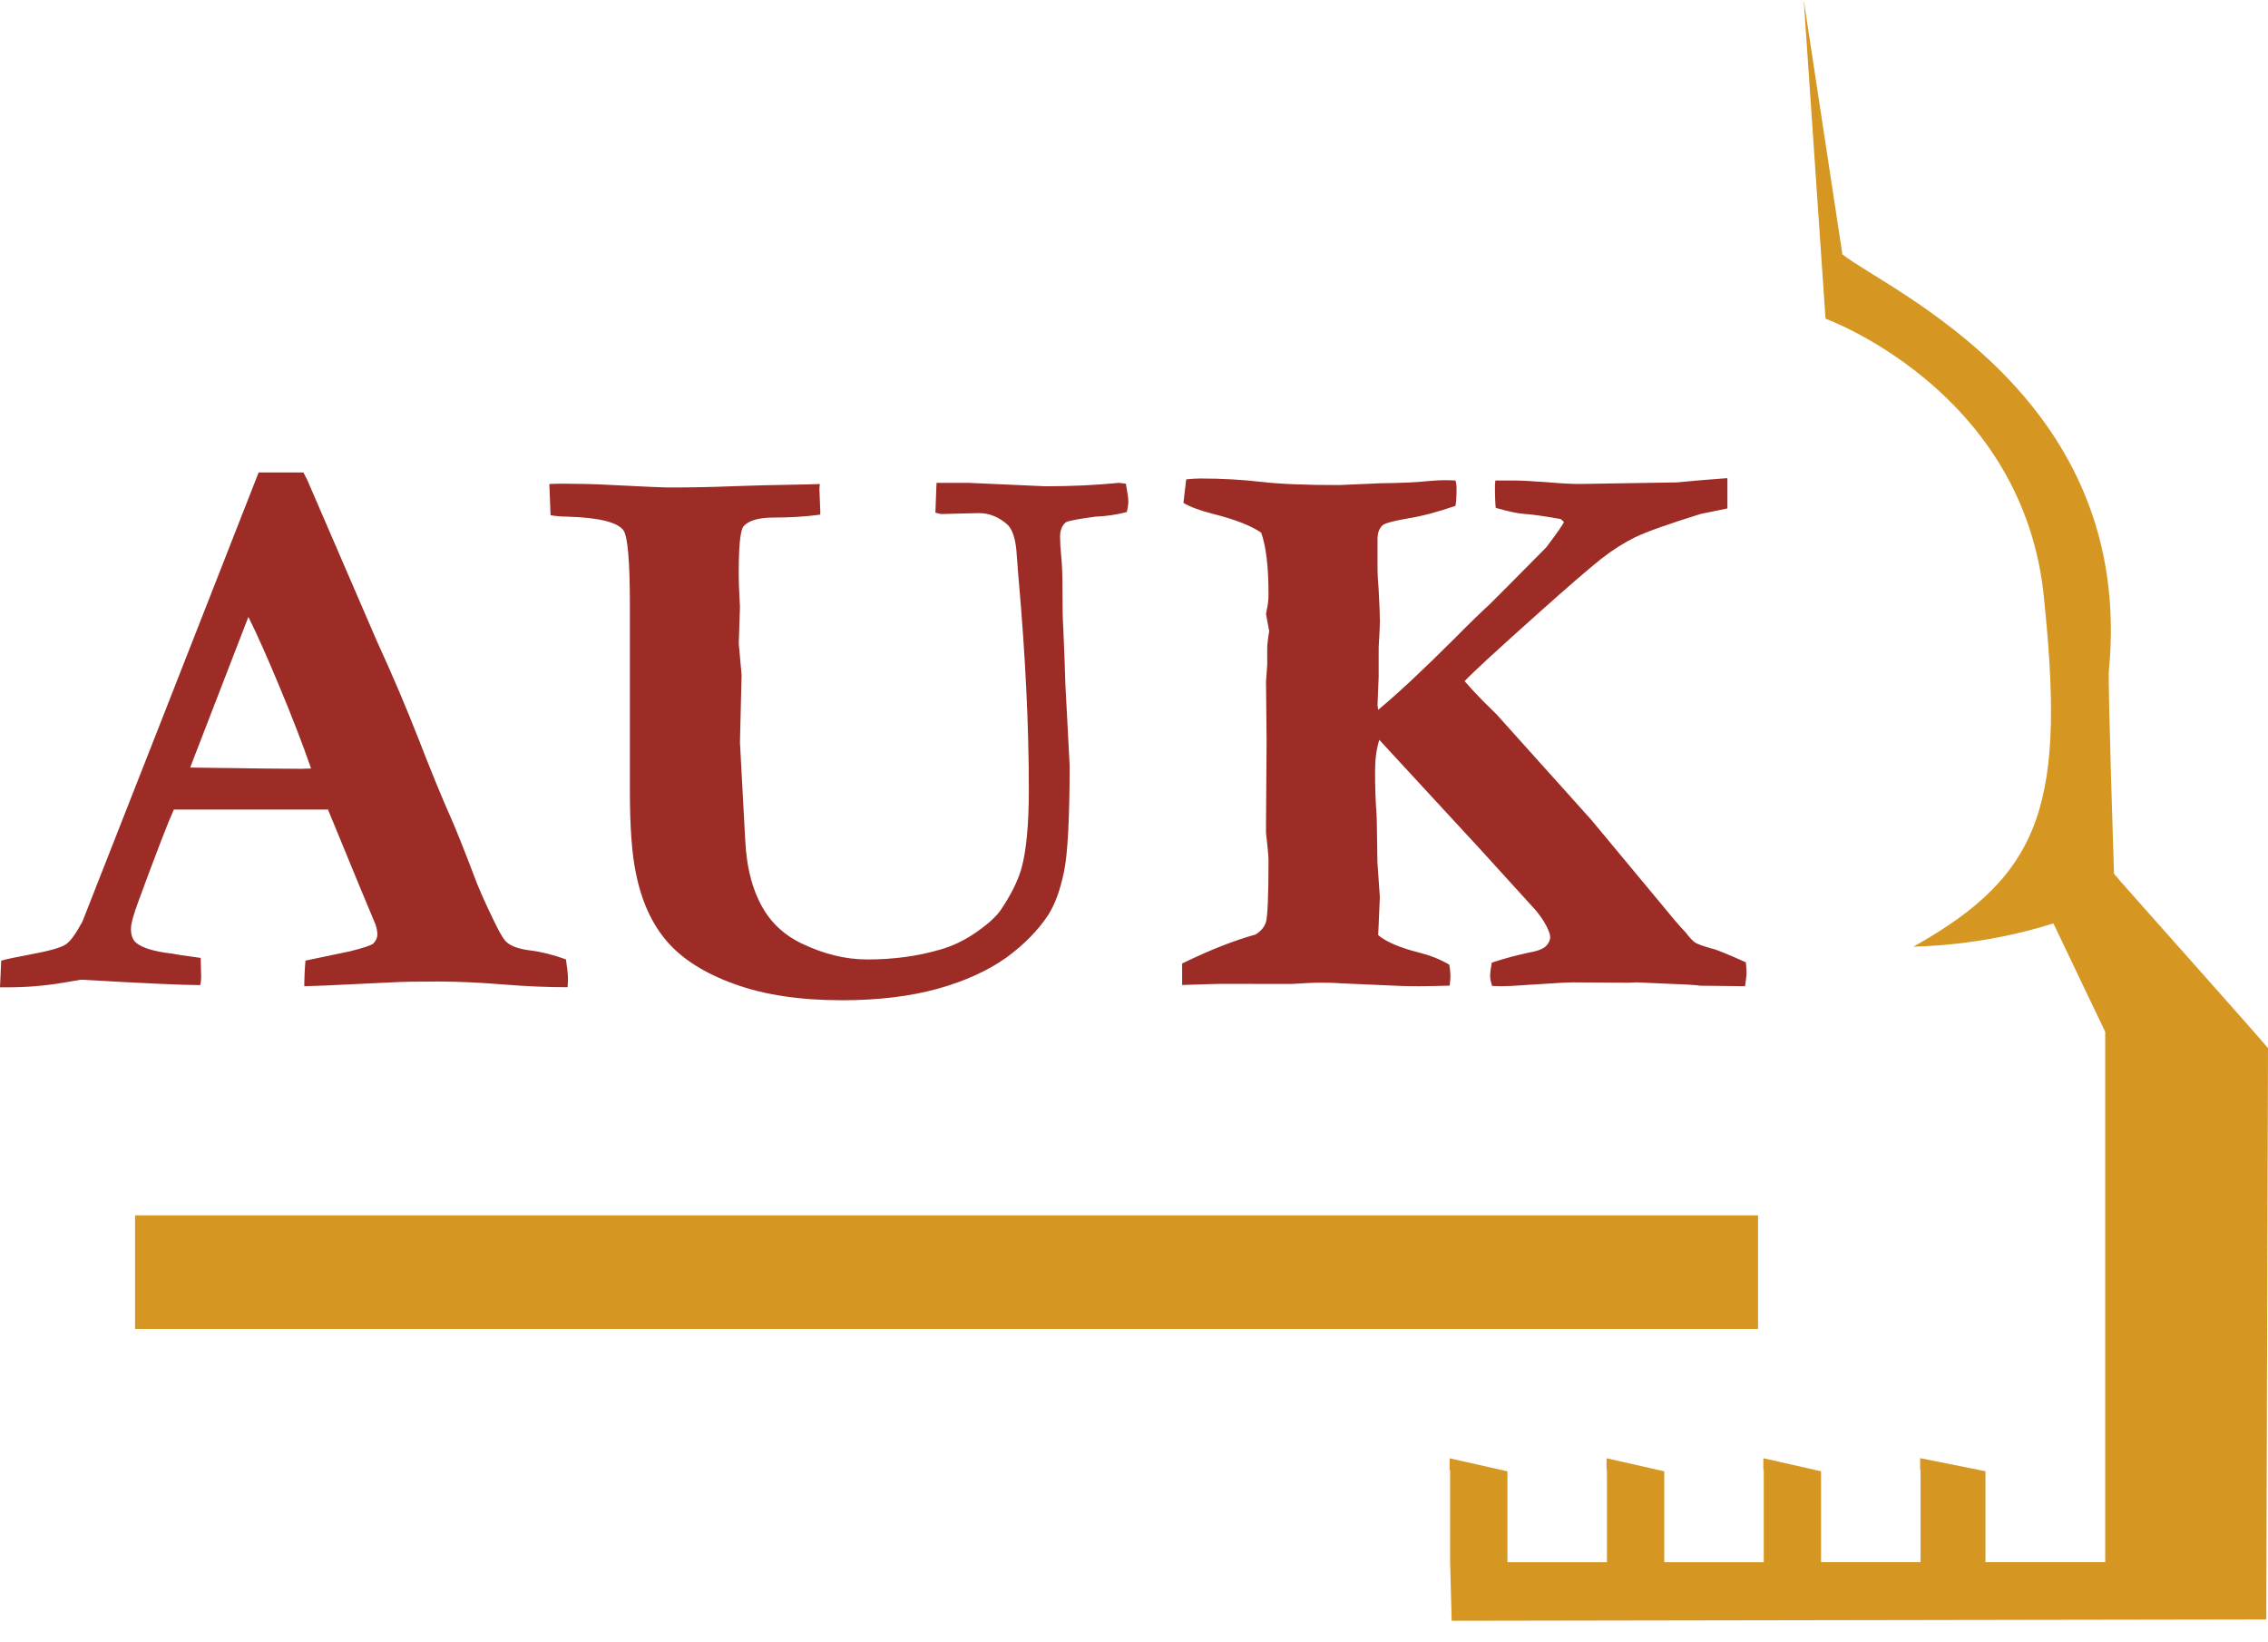
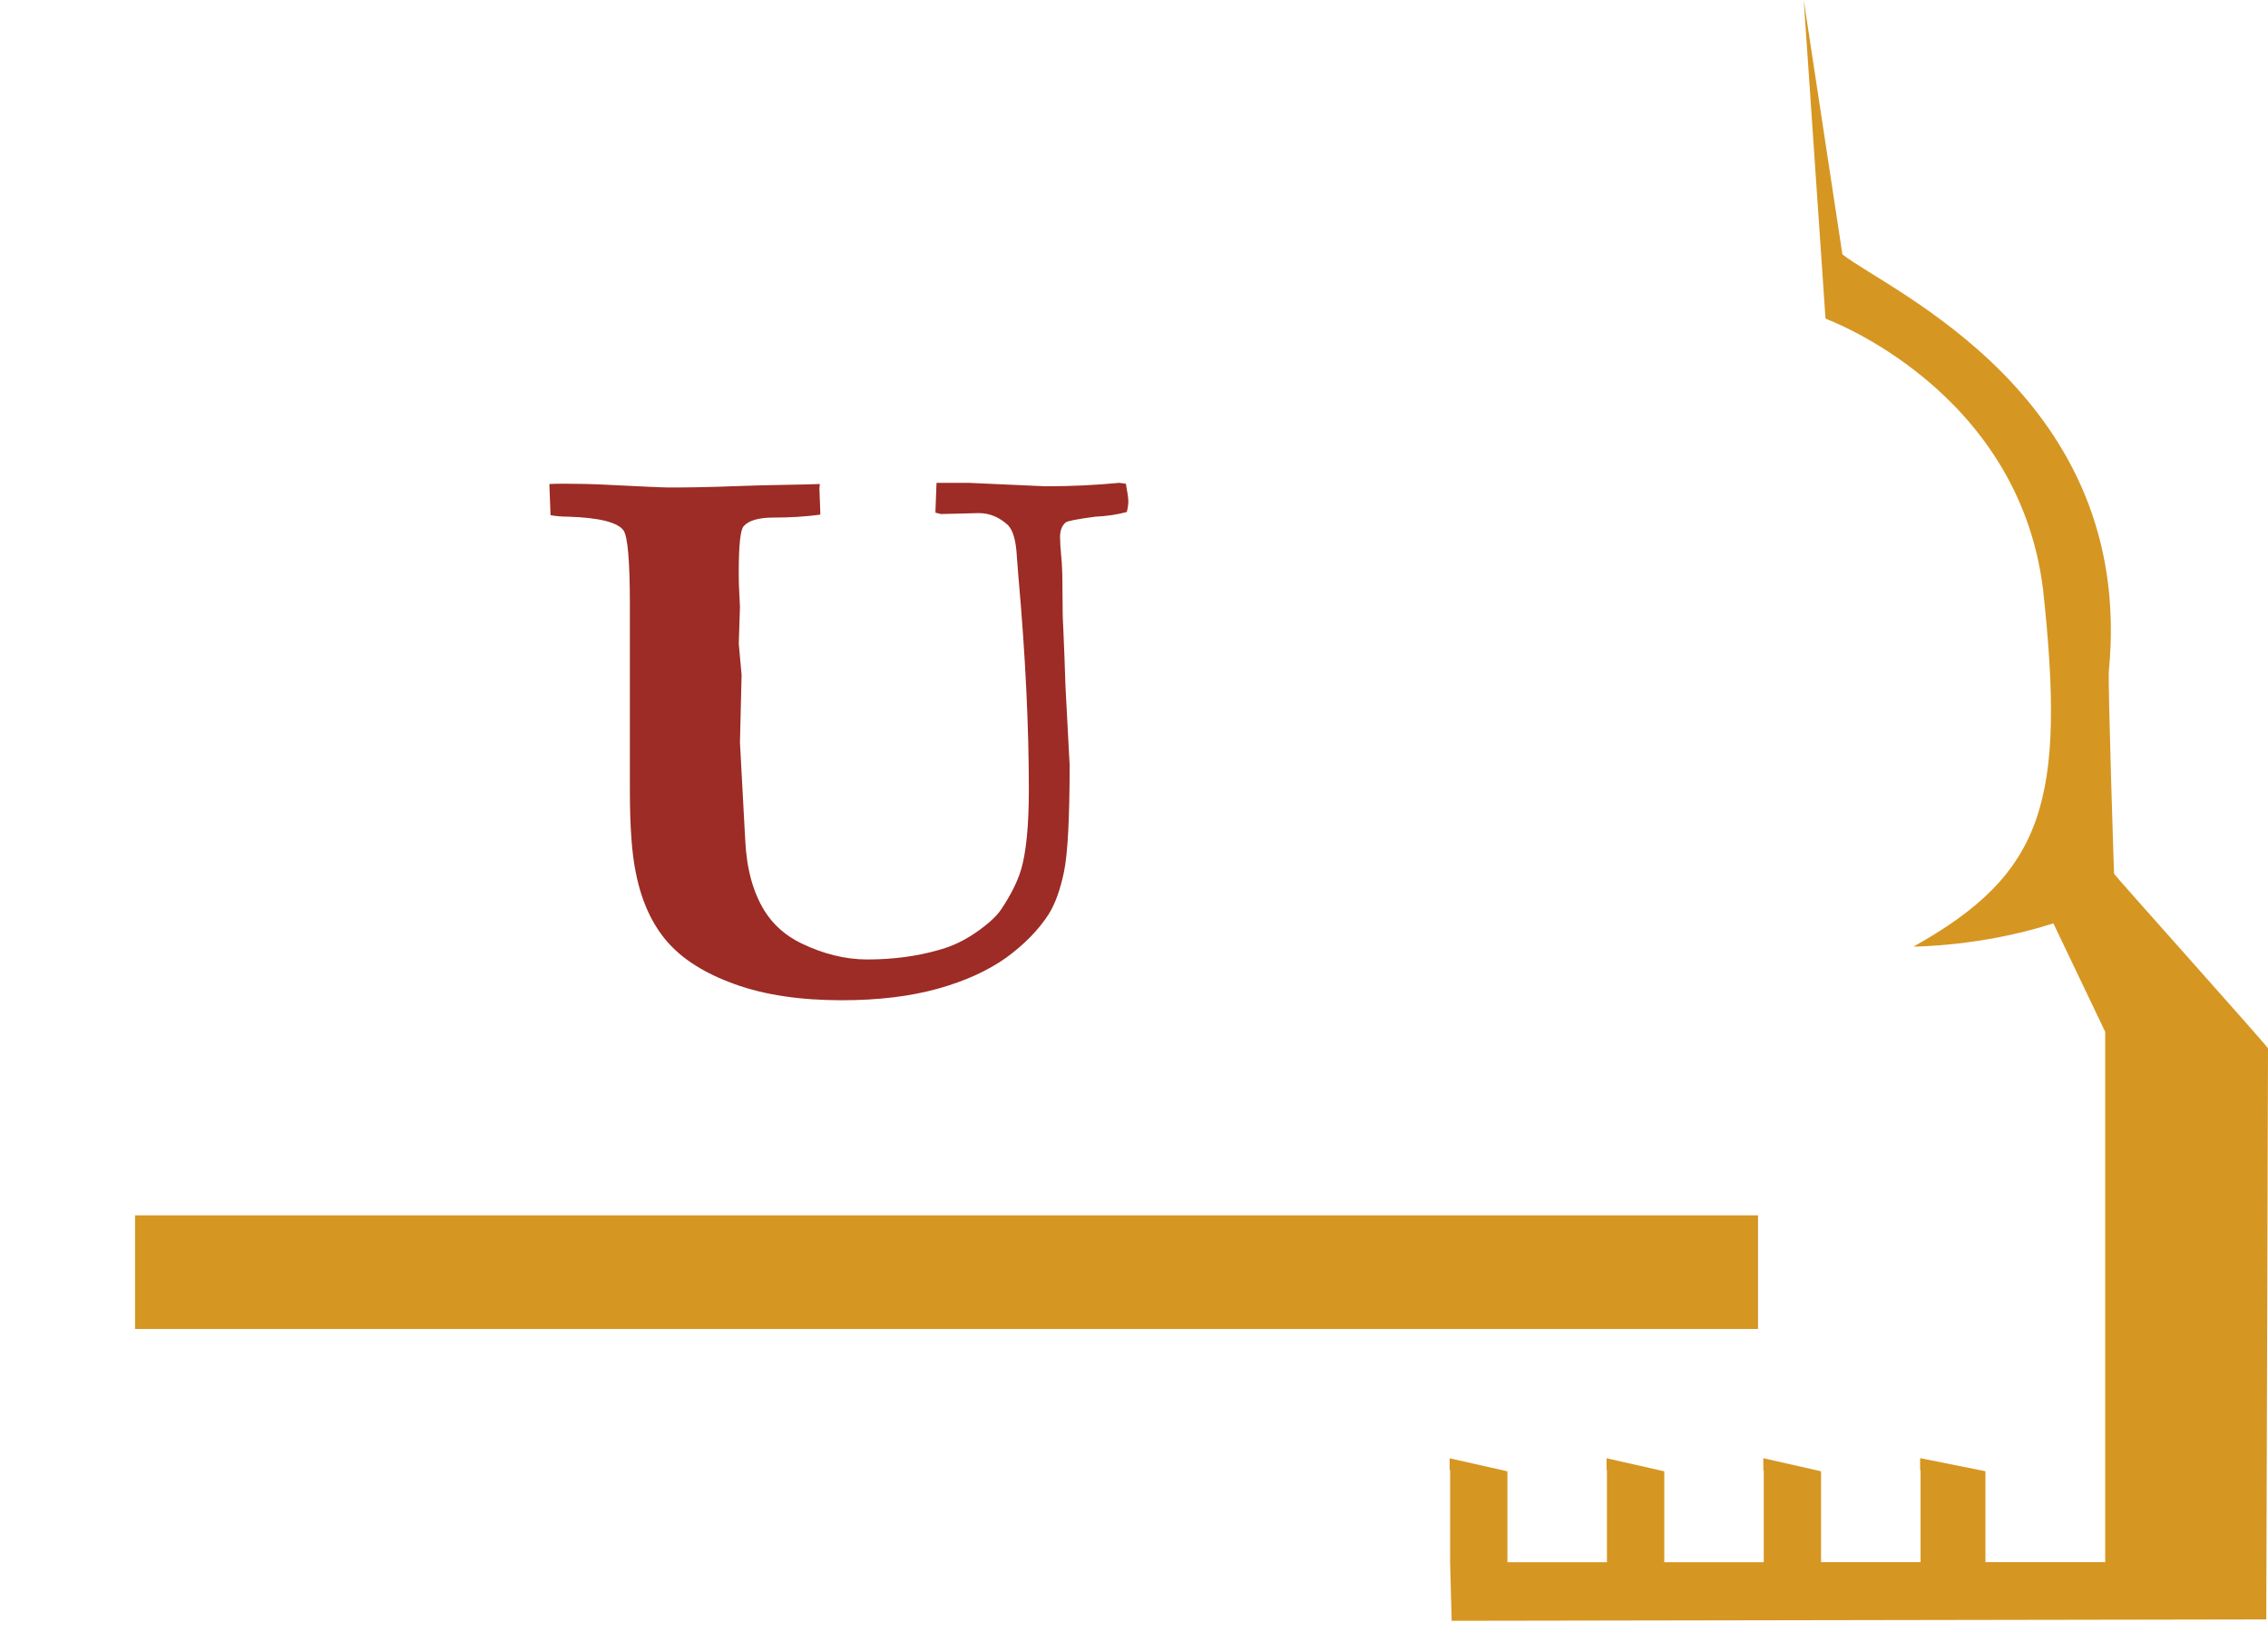
<svg xmlns="http://www.w3.org/2000/svg" fill="none" height="100%" overflow="visible" preserveAspectRatio="none" style="display: block;" viewBox="0 0 58 42" width="100%">
  <g id="Group 3">
    <g id="Group 2">
-       <path d="M0 25.247L0.031 24.568C0.161 24.529 0.392 24.482 0.723 24.419C1.253 24.323 1.575 24.231 1.689 24.147C1.803 24.071 1.942 23.876 2.108 23.568L4.182 18.288L6.614 12.083C6.847 12.083 7.069 12.083 7.284 12.083H7.759L7.852 12.261L9.63 16.378C10.03 17.25 10.392 18.099 10.713 18.922C11.031 19.741 11.307 20.414 11.539 20.934C11.675 21.244 11.863 21.715 12.101 22.34C12.224 22.682 12.412 23.104 12.663 23.616C12.8 23.901 12.905 24.062 12.971 24.107C13.094 24.209 13.295 24.274 13.573 24.308C13.851 24.342 14.151 24.419 14.473 24.535C14.507 24.76 14.525 24.922 14.525 25.029C14.525 25.077 14.522 25.152 14.515 25.247C14.009 25.247 13.453 25.225 12.842 25.174C12.233 25.126 11.687 25.101 11.2 25.101C10.659 25.101 10.269 25.108 10.031 25.122L8.286 25.205L7.782 25.221C7.782 24.996 7.793 24.772 7.813 24.566L8.951 24.328C9.293 24.242 9.493 24.177 9.547 24.129C9.614 24.059 9.65 23.986 9.65 23.902C9.65 23.813 9.633 23.726 9.598 23.63L9.192 22.658L8.388 20.704H4.445C4.301 21.023 4 21.799 3.545 23.036C3.415 23.385 3.349 23.623 3.349 23.752C3.349 23.927 3.398 24.05 3.495 24.121C3.654 24.246 3.954 24.336 4.402 24.388C4.463 24.401 4.707 24.441 5.133 24.498C5.14 24.726 5.144 24.886 5.144 24.971C5.144 25.043 5.138 25.117 5.122 25.193C4.696 25.193 3.679 25.147 2.069 25.054L1.644 25.127C1.133 25.215 0.646 25.25 0.182 25.25H0V25.247ZM4.863 19.629C6.466 19.654 7.412 19.661 7.699 19.661L7.955 19.653C7.75 19.059 7.484 18.368 7.155 17.578C6.827 16.79 6.559 16.189 6.352 15.776L4.863 19.629Z" fill="#9C2C25" id="Vector" />
      <path d="M14.079 13.175L14.049 12.378C14.172 12.372 14.3 12.37 14.431 12.37C14.778 12.37 15.135 12.378 15.515 12.397C16.424 12.443 16.957 12.467 17.116 12.467C17.667 12.467 18.205 12.456 18.731 12.435C19.258 12.417 19.725 12.403 20.135 12.398C20.544 12.391 20.822 12.385 20.965 12.378L20.955 12.498L20.977 13.08V13.161C20.59 13.214 20.193 13.236 19.781 13.236C19.394 13.236 19.14 13.315 19.016 13.459C18.933 13.556 18.892 13.949 18.892 14.648C18.892 14.863 18.897 15.033 18.906 15.162L18.923 15.523L18.893 16.462L18.965 17.261L18.923 18.986L19.058 21.487C19.093 22.214 19.255 22.815 19.551 23.293C19.771 23.645 20.08 23.922 20.479 24.118C21.055 24.398 21.621 24.537 22.179 24.537C22.839 24.537 23.452 24.456 24.023 24.29C24.359 24.198 24.676 24.044 24.975 23.835C25.273 23.626 25.483 23.434 25.6 23.261C25.845 22.895 26.019 22.553 26.114 22.234C26.243 21.793 26.311 21.113 26.311 20.19C26.311 18.578 26.224 16.764 26.044 14.745L26.003 14.218C25.982 13.827 25.908 13.566 25.777 13.429C25.555 13.226 25.309 13.122 25.032 13.122L24.064 13.146L23.921 13.11L23.95 12.348H24.765L26.734 12.436C27.395 12.436 28.024 12.407 28.622 12.348L28.792 12.37C28.833 12.587 28.855 12.738 28.855 12.823C28.855 12.898 28.842 12.988 28.816 13.094C28.562 13.162 28.295 13.201 28.011 13.213C27.556 13.275 27.299 13.322 27.253 13.361C27.156 13.441 27.109 13.567 27.109 13.732C27.109 13.852 27.119 14.025 27.141 14.251C27.16 14.42 27.171 14.71 27.171 15.121C27.171 15.354 27.174 15.537 27.176 15.669C27.178 15.805 27.184 15.94 27.192 16.078C27.212 16.561 27.234 17.045 27.247 17.538L27.354 19.566C27.354 20.925 27.305 21.835 27.21 22.294C27.114 22.756 26.985 23.113 26.817 23.382C26.559 23.78 26.2 24.148 25.736 24.489C25.268 24.821 24.683 25.09 23.985 25.284C23.284 25.48 22.463 25.58 21.526 25.58C20.464 25.58 19.549 25.444 18.788 25.168C18.023 24.893 17.448 24.528 17.06 24.079C16.672 23.631 16.406 23.047 16.262 22.329C16.159 21.84 16.108 21.136 16.108 20.221V15.465C16.108 14.343 16.052 13.705 15.941 13.559C15.789 13.356 15.315 13.236 14.519 13.213C14.341 13.212 14.198 13.197 14.079 13.175Z" fill="#9C2C25" id="Vector_2" />
-       <path d="M30.231 24.64C30.943 24.293 31.568 24.048 32.103 23.901C32.244 23.82 32.333 23.711 32.376 23.575C32.416 23.441 32.44 22.918 32.44 22.01C32.44 21.887 32.416 21.646 32.376 21.295V21.055L32.391 18.934L32.376 17.434L32.407 16.997V16.594C32.407 16.495 32.423 16.344 32.457 16.141L32.376 15.704L32.395 15.595C32.423 15.482 32.44 15.348 32.44 15.193C32.44 14.489 32.376 13.964 32.252 13.622C31.995 13.445 31.586 13.283 31.008 13.139C30.685 13.054 30.437 12.965 30.264 12.861L30.335 12.259C30.453 12.246 30.574 12.237 30.695 12.237C31.251 12.237 31.768 12.267 32.25 12.323C32.728 12.379 33.394 12.405 34.246 12.405L35.296 12.359C35.811 12.353 36.209 12.336 36.492 12.306C36.697 12.287 36.84 12.28 36.925 12.28C37.013 12.28 37.111 12.282 37.221 12.288C37.241 12.352 37.249 12.427 37.249 12.504C37.249 12.698 37.24 12.841 37.221 12.936C36.803 13.081 36.402 13.193 36.014 13.256C35.63 13.322 35.41 13.383 35.359 13.432C35.269 13.512 35.228 13.63 35.228 13.79V14.557C35.228 14.665 35.237 14.838 35.257 15.087C35.279 15.477 35.288 15.747 35.288 15.899C35.288 15.999 35.277 16.219 35.257 16.561V17.308L35.228 18.017C35.228 18.049 35.234 18.097 35.245 18.153C35.732 17.749 36.384 17.142 37.201 16.325C37.579 15.942 37.88 15.651 38.106 15.444C38.193 15.362 38.672 14.877 39.544 13.996C39.825 13.622 39.977 13.409 39.994 13.346L39.913 13.274C39.487 13.198 39.168 13.153 38.952 13.14C38.81 13.131 38.575 13.08 38.251 12.988C38.239 12.886 38.23 12.693 38.23 12.416L38.241 12.288H38.697C38.914 12.288 39.203 12.305 39.565 12.332C39.926 12.364 40.201 12.377 40.395 12.377L42.879 12.337C43.269 12.298 43.702 12.263 44.175 12.228V13.002C44.057 13.027 43.833 13.075 43.492 13.143C42.669 13.4 42.114 13.596 41.825 13.735C41.535 13.878 41.245 14.059 40.957 14.285C40.669 14.511 40.133 14.973 39.352 15.671C38.292 16.619 37.657 17.201 37.454 17.42C37.584 17.571 37.743 17.74 37.93 17.932L38.274 18.271C38.334 18.339 38.408 18.419 38.498 18.521L40.693 20.965L42.514 23.156C42.721 23.406 42.861 23.576 42.939 23.664L43.104 23.842C43.218 23.99 43.302 24.077 43.35 24.105C43.413 24.144 43.552 24.196 43.773 24.257C43.889 24.281 44.179 24.4 44.647 24.61C44.658 24.721 44.664 24.809 44.664 24.871C44.664 24.948 44.652 25.065 44.626 25.221L43.49 25.208C43.361 25.192 43.152 25.176 42.863 25.167L41.852 25.123L41.633 25.132L40.212 25.123C40.076 25.123 39.693 25.147 39.069 25.187C38.736 25.213 38.514 25.221 38.406 25.221C38.35 25.221 38.272 25.219 38.159 25.215C38.125 25.109 38.107 25.026 38.107 24.965C38.107 24.89 38.121 24.773 38.149 24.619C38.449 24.519 38.758 24.435 39.068 24.368C39.3 24.329 39.454 24.271 39.532 24.199C39.606 24.125 39.644 24.042 39.644 23.956C39.638 23.896 39.622 23.847 39.603 23.804C39.541 23.648 39.436 23.478 39.285 23.292C39.229 23.232 38.751 22.706 37.844 21.707L35.273 18.921C35.199 19.155 35.165 19.419 35.165 19.714C35.165 20.128 35.176 20.476 35.199 20.765C35.209 20.823 35.214 21.252 35.225 22.049L35.287 22.942L35.245 23.915C35.44 24.08 35.785 24.234 36.281 24.358C36.568 24.432 36.83 24.531 37.063 24.671C37.085 24.799 37.092 24.896 37.092 24.961C37.092 25.009 37.086 25.092 37.073 25.206C36.753 25.215 36.501 25.221 36.32 25.221C36.131 25.221 35.966 25.219 35.838 25.215L34.377 25.151C34.177 25.136 33.979 25.131 33.79 25.131C33.588 25.131 33.335 25.143 33.037 25.163L31.209 25.161C31.133 25.161 30.811 25.17 30.231 25.19V24.64Z" fill="#9C2C25" id="Vector_3" />
    </g>
    <path d="M54.063 22.346C54.063 22.346 53.901 17.47 53.931 17.145C54.609 10.139 48.297 7.438 47.116 6.505L46.127 0L46.683 8.132L46.697 8.13L46.686 8.151C46.686 8.151 51.607 9.932 52.246 15.062C52.837 20.506 52.27 22.343 48.934 24.208C48.934 24.208 50.671 24.208 52.511 23.613L53.837 26.388V39.95H50.774V37.625L49.104 37.291V37.594L49.115 37.599V39.951H46.57V37.626L45.094 37.292V37.595L45.105 37.6V39.952H42.561V37.627L41.085 37.293V37.596L41.095 37.6V39.952H38.55V37.627L37.072 37.294V37.596L37.084 37.601V39.953L37.124 41.45L57.956 41.415L58 26.81C57.998 26.766 54.063 22.372 54.063 22.346Z" fill="#D69622" id="Vector_4" />
    <path d="M44.958 31.081H3.454V33.987H44.958V31.081Z" fill="#D69622" id="Vector_5" />
  </g>
</svg>